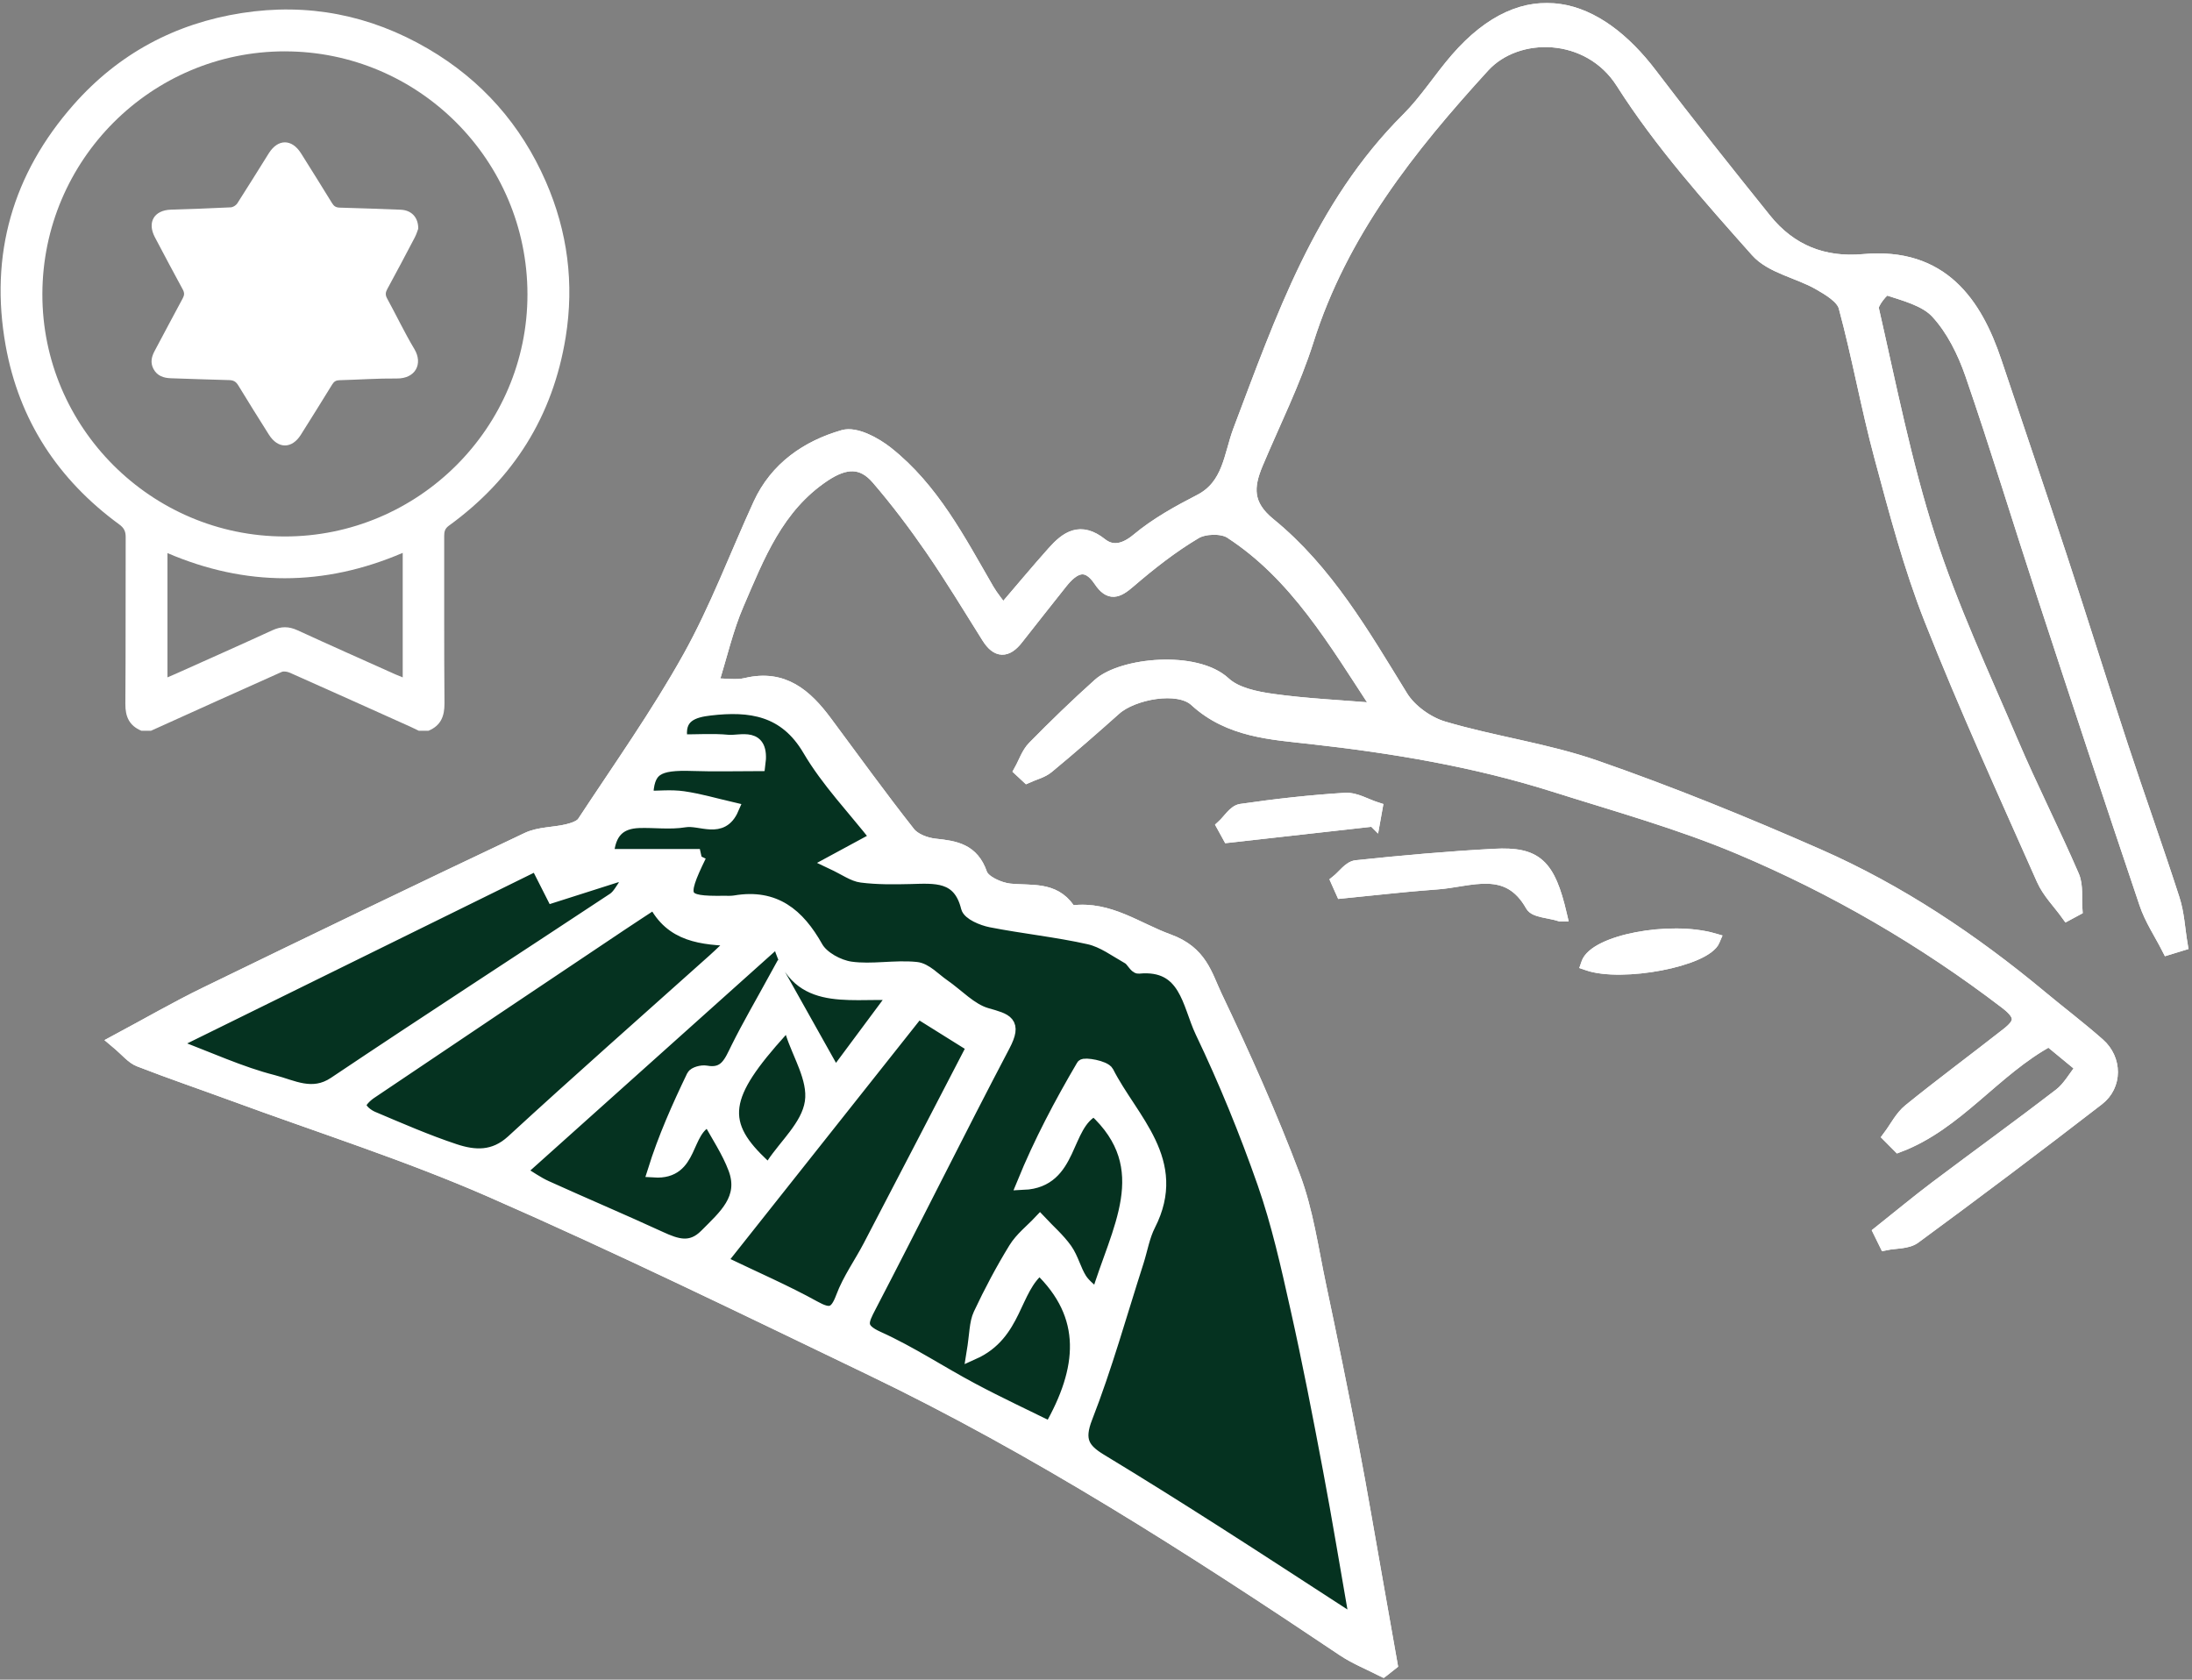
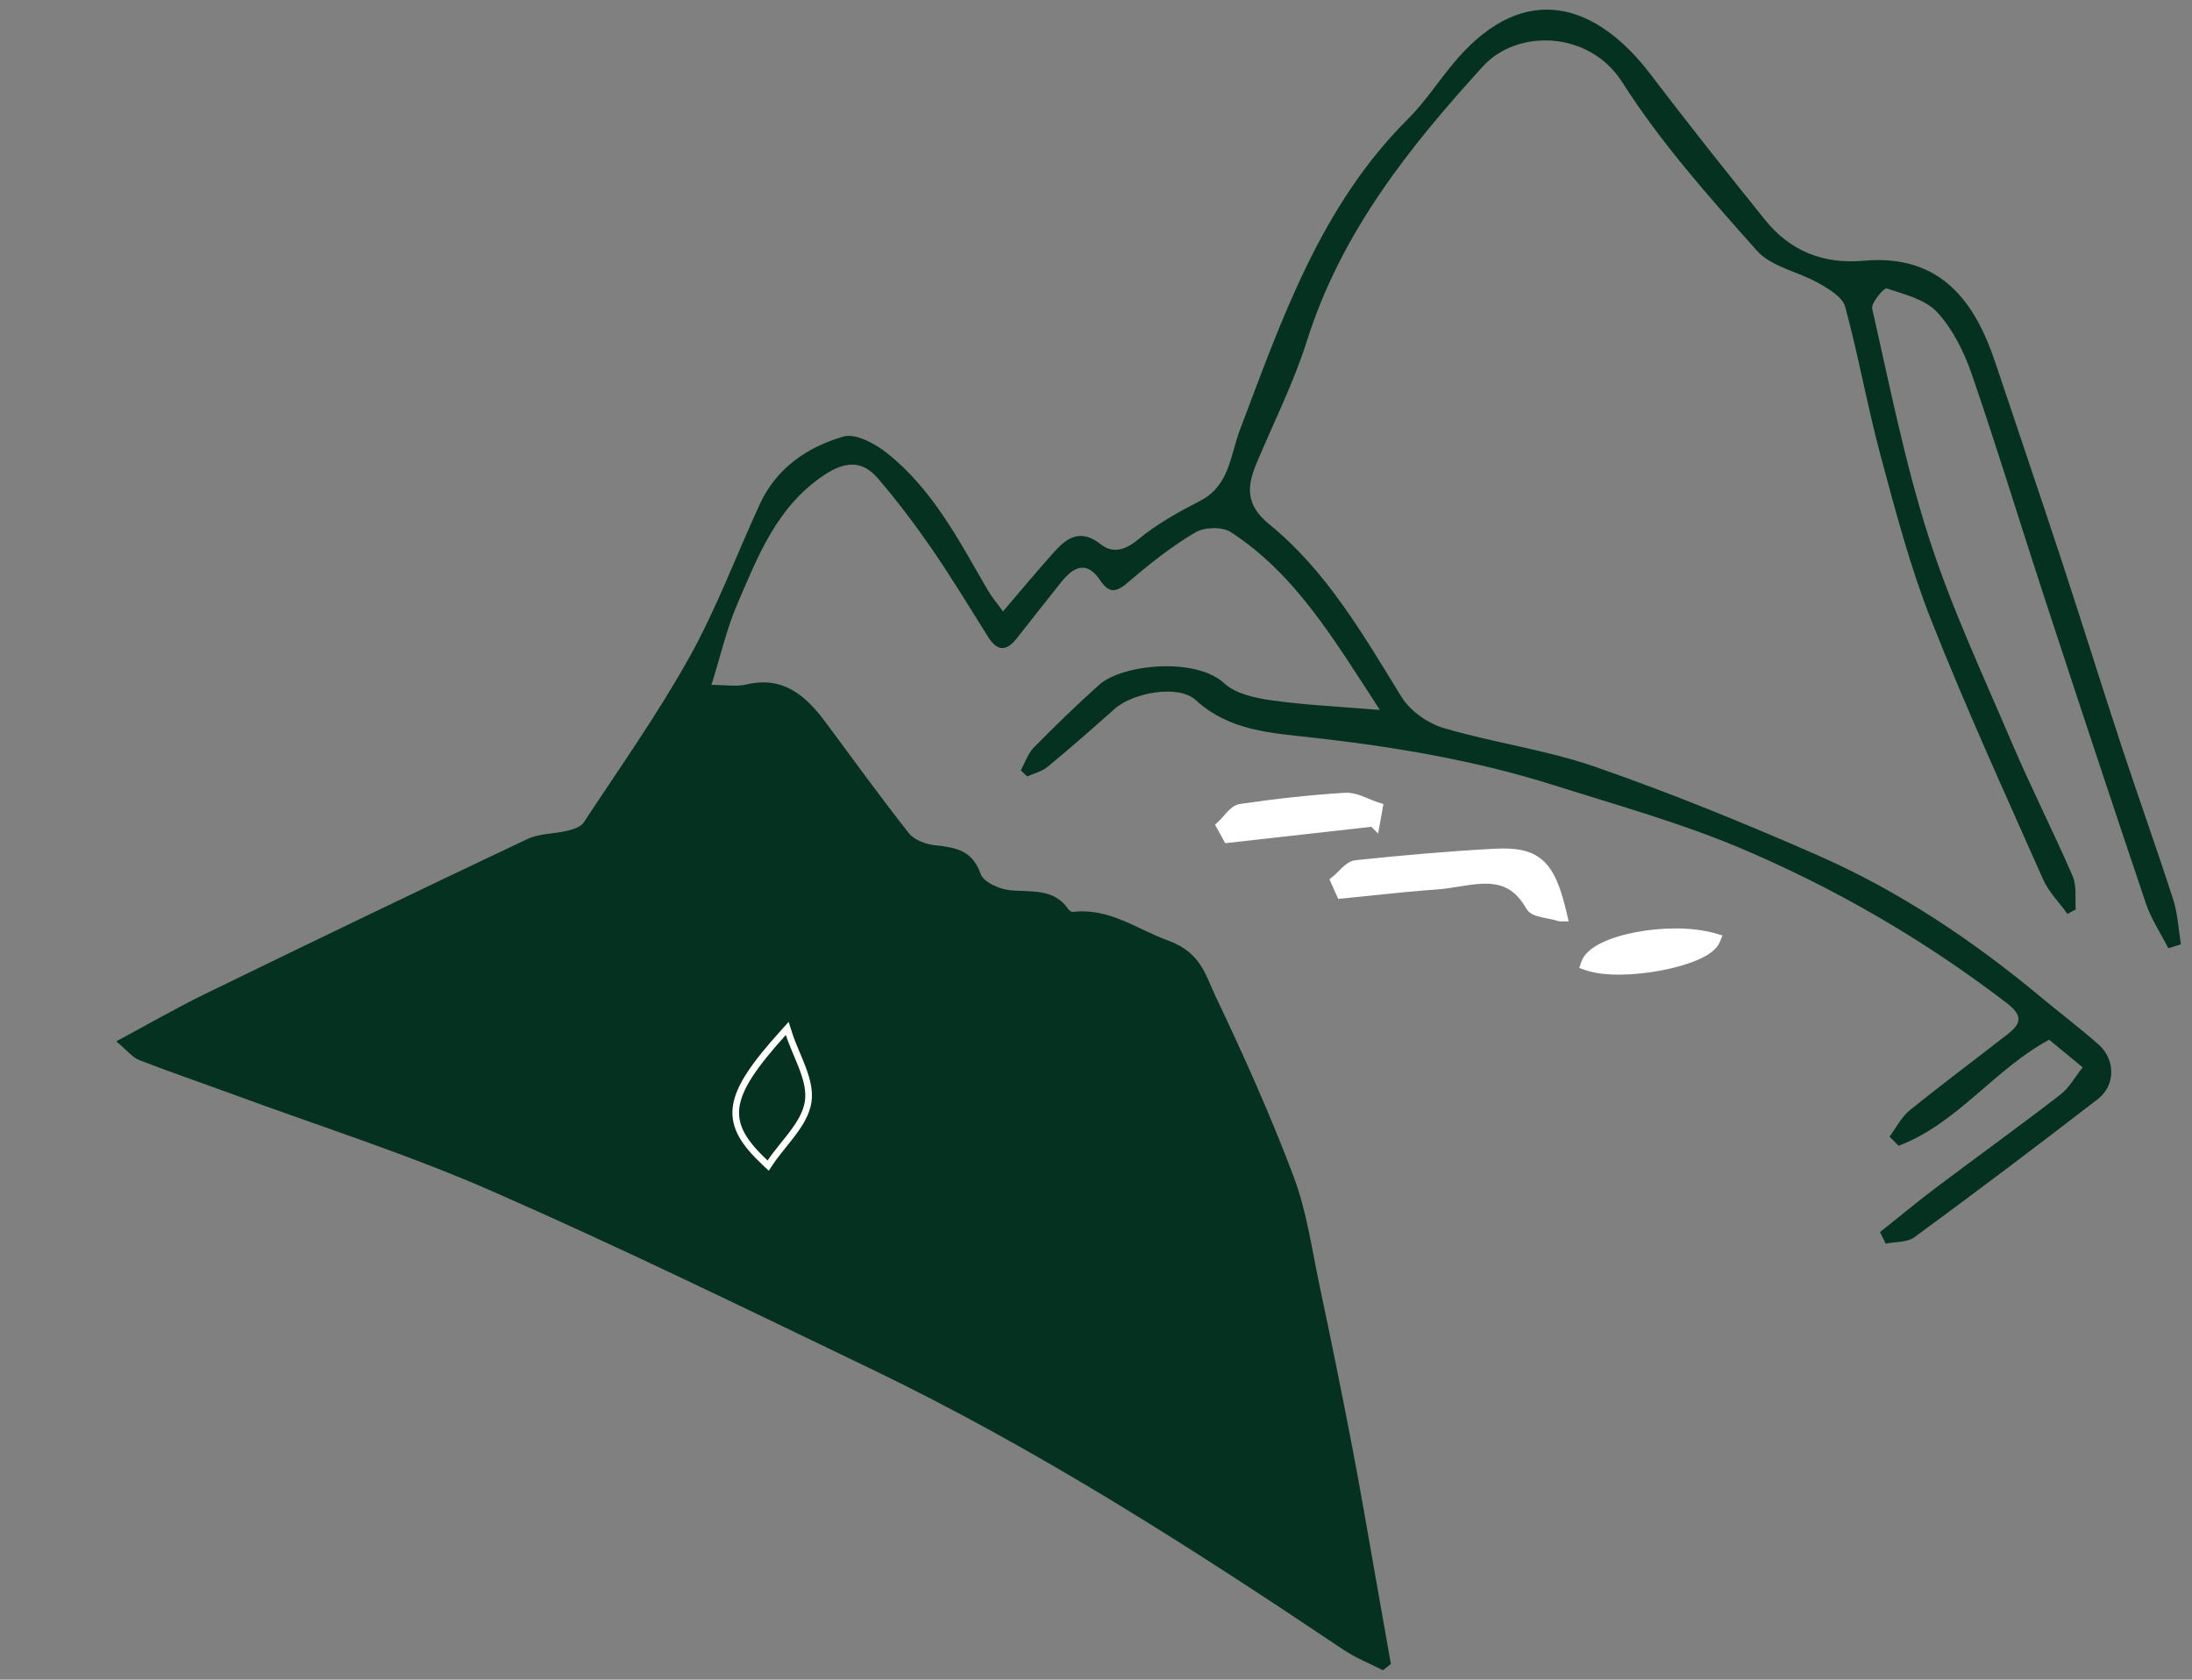
<svg xmlns="http://www.w3.org/2000/svg" width="231" height="177" viewBox="0 0 231 177" fill="none">
  <rect x="0" y="0" width="231" height="177" fill="#808080" stroke="none" />
  <mask id="path-1-outside-1_3198_9722" maskUnits="userSpaceOnUse" x="10.252" y="0.013" width="221" height="177" fill="black">
    <rect fill="white" x="10.252" y="0.013" width="221" height="177" />
    <path d="M228.505 99.926C228.951 99.787 229.392 99.649 229.838 99.516C229.572 97.93 229.5 96.284 229.012 94.771C227.269 89.368 225.352 84.02 223.573 78.63C221.403 72.028 219.34 65.389 217.164 58.781C214.897 51.889 212.551 45.015 210.248 38.136C208.186 31.986 204.641 26.728 196.392 27.476C192.153 27.861 188.65 26.457 185.997 23.159C181.933 18.1 177.888 13.029 173.962 7.862C168.301 0.403 160.8 -2.129 153.541 6.228C151.756 8.284 150.285 10.635 148.367 12.547C139.16 21.724 135.09 33.62 130.647 45.353C129.652 47.982 129.567 51.19 126.48 52.775C124.189 53.957 121.874 55.235 119.908 56.876C118.515 58.039 117.195 58.304 116.019 57.37C113.848 55.651 112.419 56.664 111.015 58.244C109.29 60.18 107.632 62.169 105.697 64.43C105.112 63.61 104.515 62.917 104.063 62.139C101.054 56.948 98.28 51.551 93.469 47.741C92.215 46.746 90.153 45.63 88.88 46.004C85.082 47.102 81.814 49.327 80.059 53.149C77.593 58.528 75.513 64.117 72.643 69.272C69.296 75.278 65.299 80.921 61.512 86.673C61.205 87.144 60.409 87.397 59.794 87.547C58.401 87.885 56.846 87.819 55.592 88.41C44.25 93.776 32.951 99.221 21.669 104.713C18.595 106.209 15.628 107.927 12.252 109.736C13.391 110.689 13.946 111.43 14.681 111.714C17.961 112.992 21.296 114.125 24.594 115.337C33.668 118.678 42.923 121.614 51.763 125.485C65.269 131.4 78.534 137.876 91.823 144.267C109.266 152.66 125.522 163.079 141.566 173.842C142.862 174.71 144.34 175.295 145.738 176.012C146.016 175.789 146.293 175.572 146.577 175.349C146.1 172.654 145.624 169.959 145.148 167.263C144.261 162.289 143.429 157.309 142.476 152.346C141.397 146.721 140.252 141.107 139.064 135.5C138.244 131.641 137.707 127.656 136.332 123.996C133.903 117.544 131.069 111.225 128.102 104.997C127.041 102.76 126.547 100.366 123.122 99.124C119.8 97.918 116.911 95.645 113.059 96.097C112.908 96.115 112.679 95.947 112.582 95.802C111.009 93.541 108.627 94.047 106.378 93.806C105.281 93.686 103.634 92.944 103.345 92.094C102.477 89.585 100.68 89.302 98.522 89.073C97.557 88.971 96.345 88.518 95.778 87.801C92.757 83.972 89.905 80.011 86.993 76.097C84.907 73.3 82.531 71.201 78.63 72.136C77.611 72.383 76.478 72.172 74.976 72.172C75.959 69.031 76.58 66.245 77.696 63.665C79.884 58.594 81.868 53.384 86.842 50.068C89.055 48.597 90.858 48.482 92.51 50.406C94.536 52.763 96.423 55.266 98.19 57.828C100.276 60.861 102.187 64.02 104.147 67.144C105.1 68.657 106.07 68.645 107.138 67.288C108.693 65.311 110.243 63.339 111.81 61.373C113.101 59.752 114.494 58.998 115.941 61.156C116.96 62.676 117.743 62.35 118.98 61.283C121.174 59.396 123.484 57.575 125.968 56.104C126.92 55.537 128.808 55.489 129.7 56.068C136.58 60.541 140.607 67.451 145.419 74.813C141.174 74.463 137.611 74.307 134.089 73.812C132.329 73.565 130.237 73.137 129.019 72.01C126.022 69.224 118.268 69.984 115.832 72.166C113.463 74.289 111.177 76.501 108.952 78.769C108.325 79.408 108.024 80.366 107.572 81.18C107.801 81.391 108.024 81.608 108.253 81.82C108.971 81.494 109.803 81.301 110.394 80.812C112.799 78.823 115.151 76.767 117.484 74.687C119.359 73.01 124.177 72.088 126.01 73.776C129.549 77.026 134.029 77.249 138.177 77.713C146.89 78.684 155.458 80.119 163.803 82.76C170.351 84.834 177.007 86.679 183.32 89.338C193.341 93.565 202.723 99.01 211.406 105.648C213.239 107.047 213.003 107.855 211.568 108.982C208.144 111.671 204.634 114.264 201.246 117.008C200.366 117.719 199.823 118.841 199.124 119.775C199.443 120.095 199.763 120.42 200.082 120.74C206.25 118.412 210.17 112.684 215.946 109.567C216.977 110.417 218.098 111.346 219.479 112.479C218.659 113.504 218.05 114.65 217.11 115.368C212.792 118.696 208.373 121.879 204.019 125.159C202.018 126.667 200.088 128.277 198.123 129.838C198.322 130.242 198.521 130.652 198.72 131.056C199.739 130.845 200.987 130.942 201.746 130.381C208.252 125.606 214.698 120.752 221.083 115.814C222.97 114.361 222.934 111.641 221.149 110.068C219.19 108.337 217.091 106.751 215.078 105.075C207.884 99.088 200.143 93.903 191.581 90.14C183.887 86.758 176.079 83.58 168.144 80.819C162.959 79.016 157.405 78.28 152.118 76.713C150.441 76.218 148.59 74.898 147.686 73.426C143.646 66.872 139.799 60.161 133.752 55.242C131.268 53.216 131.382 51.286 132.413 48.832C134.222 44.521 136.344 40.306 137.749 35.869C141.337 24.515 148.488 15.525 156.308 6.963C159.884 3.05 167.481 3.195 170.966 8.676C175.012 15.037 180.119 20.765 185.153 26.421C186.679 28.139 189.537 28.627 191.683 29.857C192.756 30.466 194.179 31.316 194.451 32.323C195.868 37.557 196.808 42.917 198.219 48.151C199.775 53.921 201.3 59.739 203.489 65.281C207.137 74.518 211.273 83.568 215.301 92.654C215.892 93.993 217.001 95.096 217.875 96.308C218.165 96.152 218.454 95.989 218.75 95.832C218.659 94.656 218.87 93.348 218.424 92.329C216.374 87.59 214.022 82.977 211.997 78.226C208.946 71.069 205.623 63.984 203.254 56.598C200.733 48.748 199.136 40.596 197.297 32.534C197.158 31.931 198.545 30.303 198.816 30.394C200.691 31.015 202.91 31.552 204.152 32.908C205.798 34.693 206.98 37.093 207.788 39.426C210.441 47.12 212.804 54.91 215.337 62.64C218.894 73.505 222.482 84.358 226.136 95.193C226.696 96.851 227.703 98.352 228.505 99.926ZM164.43 96.399C163.2 91.135 161.873 89.917 157.49 90.146C152.624 90.406 147.77 90.84 142.929 91.352C142.223 91.424 141.608 92.347 140.957 92.871C141.126 93.245 141.295 93.613 141.457 93.987C144.774 93.661 148.09 93.269 151.412 93.034C154.964 92.787 158.907 90.888 161.445 95.398C161.789 96.007 163.206 96.019 164.424 96.399H164.43ZM144.774 86.402C144.846 86.004 144.912 85.606 144.985 85.208C143.911 84.864 142.814 84.177 141.765 84.243C138.093 84.472 134.427 84.882 130.779 85.413C130.092 85.516 129.537 86.48 128.916 87.047C129.109 87.403 129.308 87.758 129.501 88.108C134.59 87.535 139.679 86.969 144.768 86.396L144.774 86.402ZM180.577 99.04C175.982 97.713 168.102 99.221 167.312 101.578C170.942 102.838 179.697 101.162 180.577 99.04Z" />
  </mask>
  <path d="M228.505 99.926C228.951 99.787 229.392 99.649 229.838 99.516C229.572 97.93 229.5 96.284 229.012 94.771C227.269 89.368 225.352 84.02 223.573 78.63C221.403 72.028 219.34 65.389 217.164 58.781C214.897 51.889 212.551 45.015 210.248 38.136C208.186 31.986 204.641 26.728 196.392 27.476C192.153 27.861 188.65 26.457 185.997 23.159C181.933 18.1 177.888 13.029 173.962 7.862C168.301 0.403 160.8 -2.129 153.541 6.228C151.756 8.284 150.285 10.635 148.367 12.547C139.16 21.724 135.09 33.62 130.647 45.353C129.652 47.982 129.567 51.19 126.48 52.775C124.189 53.957 121.874 55.235 119.908 56.876C118.515 58.039 117.195 58.304 116.019 57.37C113.848 55.651 112.419 56.664 111.015 58.244C109.29 60.18 107.632 62.169 105.697 64.43C105.112 63.61 104.515 62.917 104.063 62.139C101.054 56.948 98.28 51.551 93.469 47.741C92.215 46.746 90.153 45.63 88.88 46.004C85.082 47.102 81.814 49.327 80.059 53.149C77.593 58.528 75.513 64.117 72.643 69.272C69.296 75.278 65.299 80.921 61.512 86.673C61.205 87.144 60.409 87.397 59.794 87.547C58.401 87.885 56.846 87.819 55.592 88.41C44.25 93.776 32.951 99.221 21.669 104.713C18.595 106.209 15.628 107.927 12.252 109.736C13.391 110.689 13.946 111.43 14.681 111.714C17.961 112.992 21.296 114.125 24.594 115.337C33.668 118.678 42.923 121.614 51.763 125.485C65.269 131.4 78.534 137.876 91.823 144.267C109.266 152.66 125.522 163.079 141.566 173.842C142.862 174.71 144.34 175.295 145.738 176.012C146.016 175.789 146.293 175.572 146.577 175.349C146.1 172.654 145.624 169.959 145.148 167.263C144.261 162.289 143.429 157.309 142.476 152.346C141.397 146.721 140.252 141.107 139.064 135.5C138.244 131.641 137.707 127.656 136.332 123.996C133.903 117.544 131.069 111.225 128.102 104.997C127.041 102.76 126.547 100.366 123.122 99.124C119.8 97.918 116.911 95.645 113.059 96.097C112.908 96.115 112.679 95.947 112.582 95.802C111.009 93.541 108.627 94.047 106.378 93.806C105.281 93.686 103.634 92.944 103.345 92.094C102.477 89.585 100.68 89.302 98.522 89.073C97.557 88.971 96.345 88.518 95.778 87.801C92.757 83.972 89.905 80.011 86.993 76.097C84.907 73.3 82.531 71.201 78.63 72.136C77.611 72.383 76.478 72.172 74.976 72.172C75.959 69.031 76.58 66.245 77.696 63.665C79.884 58.594 81.868 53.384 86.842 50.068C89.055 48.597 90.858 48.482 92.51 50.406C94.536 52.763 96.423 55.266 98.19 57.828C100.276 60.861 102.187 64.02 104.147 67.144C105.1 68.657 106.07 68.645 107.138 67.288C108.693 65.311 110.243 63.339 111.81 61.373C113.101 59.752 114.494 58.998 115.941 61.156C116.96 62.676 117.743 62.35 118.98 61.283C121.174 59.396 123.484 57.575 125.968 56.104C126.92 55.537 128.808 55.489 129.7 56.068C136.58 60.541 140.607 67.451 145.419 74.813C141.174 74.463 137.611 74.307 134.089 73.812C132.329 73.565 130.237 73.137 129.019 72.01C126.022 69.224 118.268 69.984 115.832 72.166C113.463 74.289 111.177 76.501 108.952 78.769C108.325 79.408 108.024 80.366 107.572 81.18C107.801 81.391 108.024 81.608 108.253 81.82C108.971 81.494 109.803 81.301 110.394 80.812C112.799 78.823 115.151 76.767 117.484 74.687C119.359 73.01 124.177 72.088 126.01 73.776C129.549 77.026 134.029 77.249 138.177 77.713C146.89 78.684 155.458 80.119 163.803 82.76C170.351 84.834 177.007 86.679 183.32 89.338C193.341 93.565 202.723 99.01 211.406 105.648C213.239 107.047 213.003 107.855 211.568 108.982C208.144 111.671 204.634 114.264 201.246 117.008C200.366 117.719 199.823 118.841 199.124 119.775C199.443 120.095 199.763 120.42 200.082 120.74C206.25 118.412 210.17 112.684 215.946 109.567C216.977 110.417 218.098 111.346 219.479 112.479C218.659 113.504 218.05 114.65 217.11 115.368C212.792 118.696 208.373 121.879 204.019 125.159C202.018 126.667 200.088 128.277 198.123 129.838C198.322 130.242 198.521 130.652 198.72 131.056C199.739 130.845 200.987 130.942 201.746 130.381C208.252 125.606 214.698 120.752 221.083 115.814C222.97 114.361 222.934 111.641 221.149 110.068C219.19 108.337 217.091 106.751 215.078 105.075C207.884 99.088 200.143 93.903 191.581 90.14C183.887 86.758 176.079 83.58 168.144 80.819C162.959 79.016 157.405 78.28 152.118 76.713C150.441 76.218 148.59 74.898 147.686 73.426C143.646 66.872 139.799 60.161 133.752 55.242C131.268 53.216 131.382 51.286 132.413 48.832C134.222 44.521 136.344 40.306 137.749 35.869C141.337 24.515 148.488 15.525 156.308 6.963C159.884 3.05 167.481 3.195 170.966 8.676C175.012 15.037 180.119 20.765 185.153 26.421C186.679 28.139 189.537 28.627 191.683 29.857C192.756 30.466 194.179 31.316 194.451 32.323C195.868 37.557 196.808 42.917 198.219 48.151C199.775 53.921 201.3 59.739 203.489 65.281C207.137 74.518 211.273 83.568 215.301 92.654C215.892 93.993 217.001 95.096 217.875 96.308C218.165 96.152 218.454 95.989 218.75 95.832C218.659 94.656 218.87 93.348 218.424 92.329C216.374 87.59 214.022 82.977 211.997 78.226C208.946 71.069 205.623 63.984 203.254 56.598C200.733 48.748 199.136 40.596 197.297 32.534C197.158 31.931 198.545 30.303 198.816 30.394C200.691 31.015 202.91 31.552 204.152 32.908C205.798 34.693 206.98 37.093 207.788 39.426C210.441 47.12 212.804 54.91 215.337 62.64C218.894 73.505 222.482 84.358 226.136 95.193C226.696 96.851 227.703 98.352 228.505 99.926ZM164.43 96.399C163.2 91.135 161.873 89.917 157.49 90.146C152.624 90.406 147.77 90.84 142.929 91.352C142.223 91.424 141.608 92.347 140.957 92.871C141.126 93.245 141.295 93.613 141.457 93.987C144.774 93.661 148.09 93.269 151.412 93.034C154.964 92.787 158.907 90.888 161.445 95.398C161.789 96.007 163.206 96.019 164.424 96.399H164.43ZM144.774 86.402C144.846 86.004 144.912 85.606 144.985 85.208C143.911 84.864 142.814 84.177 141.765 84.243C138.093 84.472 134.427 84.882 130.779 85.413C130.092 85.516 129.537 86.48 128.916 87.047C129.109 87.403 129.308 87.758 129.501 88.108C134.59 87.535 139.679 86.969 144.768 86.396L144.774 86.402ZM180.577 99.04C175.982 97.713 168.102 99.221 167.312 101.578C170.942 102.838 179.697 101.162 180.577 99.04Z" fill="#053220" />
-   <path d="M228.505 99.926C228.951 99.787 229.392 99.649 229.838 99.516C229.572 97.93 229.5 96.284 229.012 94.771C227.269 89.368 225.352 84.02 223.573 78.63C221.403 72.028 219.34 65.389 217.164 58.781C214.897 51.889 212.551 45.015 210.248 38.136C208.186 31.986 204.641 26.728 196.392 27.476C192.153 27.861 188.65 26.457 185.997 23.159C181.933 18.1 177.888 13.029 173.962 7.862C168.301 0.403 160.8 -2.129 153.541 6.228C151.756 8.284 150.285 10.635 148.367 12.547C139.16 21.724 135.09 33.62 130.647 45.353C129.652 47.982 129.567 51.19 126.48 52.775C124.189 53.957 121.874 55.235 119.908 56.876C118.515 58.039 117.195 58.304 116.019 57.37C113.848 55.651 112.419 56.664 111.015 58.244C109.29 60.18 107.632 62.169 105.697 64.43C105.112 63.61 104.515 62.917 104.063 62.139C101.054 56.948 98.28 51.551 93.469 47.741C92.215 46.746 90.153 45.63 88.88 46.004C85.082 47.102 81.814 49.327 80.059 53.149C77.593 58.528 75.513 64.117 72.643 69.272C69.296 75.278 65.299 80.921 61.512 86.673C61.205 87.144 60.409 87.397 59.794 87.547C58.401 87.885 56.846 87.819 55.592 88.41C44.25 93.776 32.951 99.221 21.669 104.713C18.595 106.209 15.628 107.927 12.252 109.736C13.391 110.689 13.946 111.43 14.681 111.714C17.961 112.992 21.296 114.125 24.594 115.337C33.668 118.678 42.923 121.614 51.763 125.485C65.269 131.4 78.534 137.876 91.823 144.267C109.266 152.66 125.522 163.079 141.566 173.842C142.862 174.71 144.34 175.295 145.738 176.012C146.016 175.789 146.293 175.572 146.577 175.349C146.1 172.654 145.624 169.959 145.148 167.263C144.261 162.289 143.429 157.309 142.476 152.346C141.397 146.721 140.252 141.107 139.064 135.5C138.244 131.641 137.707 127.656 136.332 123.996C133.903 117.544 131.069 111.225 128.102 104.997C127.041 102.76 126.547 100.366 123.122 99.124C119.8 97.918 116.911 95.645 113.059 96.097C112.908 96.115 112.679 95.947 112.582 95.802C111.009 93.541 108.627 94.047 106.378 93.806C105.281 93.686 103.634 92.944 103.345 92.094C102.477 89.585 100.68 89.302 98.522 89.073C97.557 88.971 96.345 88.518 95.778 87.801C92.757 83.972 89.905 80.011 86.993 76.097C84.907 73.3 82.531 71.201 78.63 72.136C77.611 72.383 76.478 72.172 74.976 72.172C75.959 69.031 76.58 66.245 77.696 63.665C79.884 58.594 81.868 53.384 86.842 50.068C89.055 48.597 90.858 48.482 92.51 50.406C94.536 52.763 96.423 55.266 98.19 57.828C100.276 60.861 102.187 64.02 104.147 67.144C105.1 68.657 106.07 68.645 107.138 67.288C108.693 65.311 110.243 63.339 111.81 61.373C113.101 59.752 114.494 58.998 115.941 61.156C116.96 62.676 117.743 62.35 118.98 61.283C121.174 59.396 123.484 57.575 125.968 56.104C126.92 55.537 128.808 55.489 129.7 56.068C136.58 60.541 140.607 67.451 145.419 74.813C141.174 74.463 137.611 74.307 134.089 73.812C132.329 73.565 130.237 73.137 129.019 72.01C126.022 69.224 118.268 69.984 115.832 72.166C113.463 74.289 111.177 76.501 108.952 78.769C108.325 79.408 108.024 80.366 107.572 81.18C107.801 81.391 108.024 81.608 108.253 81.82C108.971 81.494 109.803 81.301 110.394 80.812C112.799 78.823 115.151 76.767 117.484 74.687C119.359 73.01 124.177 72.088 126.01 73.776C129.549 77.026 134.029 77.249 138.177 77.713C146.89 78.684 155.458 80.119 163.803 82.76C170.351 84.834 177.007 86.679 183.32 89.338C193.341 93.565 202.723 99.01 211.406 105.648C213.239 107.047 213.003 107.855 211.568 108.982C208.144 111.671 204.634 114.264 201.246 117.008C200.366 117.719 199.823 118.841 199.124 119.775C199.443 120.095 199.763 120.42 200.082 120.74C206.25 118.412 210.17 112.684 215.946 109.567C216.977 110.417 218.098 111.346 219.479 112.479C218.659 113.504 218.05 114.65 217.11 115.368C212.792 118.696 208.373 121.879 204.019 125.159C202.018 126.667 200.088 128.277 198.123 129.838C198.322 130.242 198.521 130.652 198.72 131.056C199.739 130.845 200.987 130.942 201.746 130.381C208.252 125.606 214.698 120.752 221.083 115.814C222.97 114.361 222.934 111.641 221.149 110.068C219.19 108.337 217.091 106.751 215.078 105.075C207.884 99.088 200.143 93.903 191.581 90.14C183.887 86.758 176.079 83.58 168.144 80.819C162.959 79.016 157.405 78.28 152.118 76.713C150.441 76.218 148.59 74.898 147.686 73.426C143.646 66.872 139.799 60.161 133.752 55.242C131.268 53.216 131.382 51.286 132.413 48.832C134.222 44.521 136.344 40.306 137.749 35.869C141.337 24.515 148.488 15.525 156.308 6.963C159.884 3.05 167.481 3.195 170.966 8.676C175.012 15.037 180.119 20.765 185.153 26.421C186.679 28.139 189.537 28.627 191.683 29.857C192.756 30.466 194.179 31.316 194.451 32.323C195.868 37.557 196.808 42.917 198.219 48.151C199.775 53.921 201.3 59.739 203.489 65.281C207.137 74.518 211.273 83.568 215.301 92.654C215.892 93.993 217.001 95.096 217.875 96.308C218.165 96.152 218.454 95.989 218.75 95.832C218.659 94.656 218.87 93.348 218.424 92.329C216.374 87.59 214.022 82.977 211.997 78.226C208.946 71.069 205.623 63.984 203.254 56.598C200.733 48.748 199.136 40.596 197.297 32.534C197.158 31.931 198.545 30.303 198.816 30.394C200.691 31.015 202.91 31.552 204.152 32.908C205.798 34.693 206.98 37.093 207.788 39.426C210.441 47.12 212.804 54.91 215.337 62.64C218.894 73.505 222.482 84.358 226.136 95.193C226.696 96.851 227.703 98.352 228.505 99.926ZM164.43 96.399C163.2 91.135 161.873 89.917 157.49 90.146C152.624 90.406 147.77 90.84 142.929 91.352C142.223 91.424 141.608 92.347 140.957 92.871C141.126 93.245 141.295 93.613 141.457 93.987C144.774 93.661 148.09 93.269 151.412 93.034C154.964 92.787 158.907 90.888 161.445 95.398C161.789 96.007 163.206 96.019 164.424 96.399H164.43ZM144.774 86.402C144.846 86.004 144.912 85.606 144.985 85.208C143.911 84.864 142.814 84.177 141.765 84.243C138.093 84.472 134.427 84.882 130.779 85.413C130.092 85.516 129.537 86.48 128.916 87.047C129.109 87.403 129.308 87.758 129.501 88.108C134.59 87.535 139.679 86.969 144.768 86.396L144.774 86.402ZM180.577 99.04C175.982 97.713 168.102 99.221 167.312 101.578C170.942 102.838 179.697 101.162 180.577 99.04Z" stroke="white" stroke-width="1.4" mask="url(#path-1-outside-1_3198_9722)" />
  <mask id="path-2-outside-2_3198_9722" maskUnits="userSpaceOnUse" x="10.252" y="0.008" width="221" height="177" fill="black">
    <rect fill="white" x="10.252" y="0.008" width="221" height="177" />
-     <path d="M228.505 99.926C227.703 98.352 226.69 96.851 226.136 95.193C222.476 84.364 218.894 73.505 215.337 62.64C212.804 54.904 210.441 47.114 207.788 39.426C206.98 37.093 205.798 34.693 204.152 32.908C202.904 31.552 200.691 31.015 198.816 30.394C198.545 30.303 197.158 31.931 197.297 32.534C199.136 40.59 200.733 48.748 203.254 56.598C205.623 63.984 208.946 71.069 211.997 78.226C214.022 82.977 216.374 87.59 218.424 92.329C218.864 93.354 218.659 94.656 218.75 95.832C218.46 95.989 218.171 96.152 217.875 96.308C217.007 95.097 215.892 93.993 215.301 92.654C211.273 83.568 207.143 74.518 203.489 65.281C201.3 59.739 199.775 53.921 198.219 48.151C196.808 42.917 195.868 37.557 194.451 32.323C194.179 31.317 192.75 30.466 191.683 29.857C189.537 28.633 186.679 28.139 185.153 26.421C180.119 20.759 175.012 15.037 170.966 8.676C167.481 3.195 159.884 3.056 156.308 6.963C148.488 15.525 141.337 24.515 137.749 35.869C136.344 40.306 134.228 44.521 132.413 48.832C131.382 51.286 131.268 53.216 133.752 55.242C139.799 60.168 143.652 66.878 147.686 73.427C148.596 74.898 150.441 76.218 152.118 76.713C157.399 78.28 162.953 79.016 168.144 80.819C176.079 83.58 183.887 86.752 191.581 90.14C200.143 93.909 207.884 99.088 215.078 105.075C217.091 106.751 219.184 108.331 221.149 110.068C222.934 111.641 222.97 114.361 221.083 115.814C214.698 120.746 208.246 125.6 201.746 130.381C200.987 130.942 199.739 130.845 198.72 131.056C198.521 130.652 198.322 130.242 198.123 129.838C200.088 128.277 202.018 126.673 204.019 125.16C208.373 121.879 212.792 118.69 217.11 115.368C218.044 114.644 218.653 113.505 219.479 112.479C218.098 111.34 216.977 110.417 215.946 109.567C210.17 112.684 206.25 118.406 200.082 120.74C199.763 120.42 199.443 120.095 199.124 119.775C199.823 118.841 200.366 117.719 201.246 117.008C204.628 114.264 208.138 111.672 211.568 108.982C213.009 107.855 213.239 107.047 211.406 105.648C202.723 99.016 193.341 93.565 183.32 89.338C177.013 86.679 170.351 84.828 163.803 82.76C155.458 80.119 146.89 78.684 138.177 77.713C134.035 77.249 129.549 77.032 126.01 73.776C124.177 72.088 119.359 73.01 117.484 74.687C115.157 76.767 112.799 78.823 110.394 80.813C109.809 81.301 108.977 81.494 108.253 81.82C108.024 81.609 107.801 81.391 107.572 81.18C108.024 80.366 108.325 79.408 108.952 78.769C111.183 76.501 113.469 74.283 115.832 72.166C118.268 69.984 126.016 69.224 129.019 72.01C130.237 73.137 132.323 73.565 134.089 73.812C137.611 74.307 141.18 74.463 145.419 74.813C140.607 67.451 136.574 60.541 129.7 56.068C128.802 55.483 126.914 55.537 125.968 56.104C123.484 57.581 121.174 59.396 118.98 61.283C117.743 62.35 116.96 62.676 115.941 61.156C114.494 58.998 113.101 59.752 111.81 61.373C110.243 63.339 108.693 65.317 107.138 67.288C106.07 68.645 105.1 68.657 104.147 67.144C102.187 64.02 100.276 60.867 98.19 57.828C96.423 55.266 94.542 52.763 92.51 50.406C90.858 48.483 89.055 48.597 86.842 50.068C81.862 53.384 79.884 58.594 77.696 63.665C76.58 66.239 75.965 69.031 74.976 72.172C76.484 72.172 77.611 72.383 78.63 72.136C82.537 71.196 84.913 73.294 86.993 76.097C89.905 80.011 92.757 83.972 95.778 87.801C96.345 88.518 97.557 88.971 98.522 89.073C100.68 89.302 102.477 89.585 103.345 92.094C103.64 92.938 105.281 93.686 106.378 93.806C108.621 94.047 111.003 93.541 112.582 95.802C112.685 95.947 112.914 96.115 113.059 96.097C116.905 95.651 119.8 97.924 123.122 99.124C126.547 100.366 127.041 102.754 128.102 104.997C131.069 111.225 133.903 117.544 136.332 123.996C137.713 127.656 138.244 131.641 139.064 135.5C140.252 141.102 141.397 146.715 142.476 152.346C143.429 157.309 144.261 162.289 145.148 167.263C145.624 169.959 146.1 172.654 146.577 175.349C146.299 175.572 146.022 175.789 145.738 176.012C144.346 175.295 142.862 174.704 141.566 173.842C125.522 163.079 109.266 152.66 91.823 144.267C78.534 137.87 65.269 131.394 51.763 125.485C42.917 121.614 33.668 118.678 24.594 115.337C21.29 114.12 17.955 112.992 14.681 111.714C13.946 111.43 13.391 110.689 12.252 109.736C15.628 107.927 18.595 106.209 21.669 104.714C32.951 99.227 44.25 93.776 55.592 88.41C56.846 87.819 58.401 87.885 59.794 87.547C60.409 87.397 61.205 87.144 61.512 86.673C65.293 80.915 69.296 75.278 72.643 69.272C75.513 64.123 77.593 58.534 80.059 53.149C81.814 49.327 85.076 47.102 88.88 46.004C90.159 45.636 92.215 46.746 93.469 47.741C98.28 51.551 101.06 56.948 104.063 62.139C104.515 62.917 105.106 63.617 105.697 64.43C107.632 62.169 109.29 60.18 111.015 58.244C112.419 56.664 113.848 55.645 116.019 57.37C117.195 58.304 118.521 58.033 119.908 56.876C121.874 55.236 124.183 53.957 126.48 52.776C129.567 51.184 129.652 47.982 130.647 45.353C135.096 33.62 139.16 21.724 148.367 12.547C150.285 10.635 151.756 8.284 153.541 6.228C160.806 -2.135 168.301 0.397 173.962 7.862C177.882 13.029 181.933 18.1 185.997 23.159C188.65 26.457 192.153 27.862 196.392 27.476C204.641 26.728 208.192 31.992 210.248 38.136C212.551 45.016 214.897 51.889 217.164 58.781C219.334 65.383 221.396 72.028 223.573 78.63C225.346 84.02 227.269 89.368 229.012 94.771C229.5 96.284 229.572 97.93 229.838 99.516C229.392 99.655 228.951 99.793 228.505 99.926ZM73.74 90.176C71.521 94.717 71.817 95.157 76.273 95.097C76.677 95.097 77.087 95.121 77.478 95.054C81.633 94.349 84.099 96.387 86.04 99.842C86.655 100.933 88.332 101.843 89.64 102.03C91.895 102.35 94.265 101.837 96.544 102.067C97.539 102.163 98.455 103.2 99.39 103.845C100.909 104.894 102.278 106.426 103.954 106.908C106.046 107.505 107.047 107.716 105.751 110.176C100.963 119.287 96.405 128.518 91.648 137.647C90.81 139.263 90.4 140.04 92.534 140.999C95.971 142.549 99.148 144.671 102.489 146.444C105.262 147.921 108.114 149.247 110.701 150.526C114.264 144.303 114.849 138.666 109.567 133.637C106.752 135.856 107.089 140.547 102.555 142.579C102.881 140.589 102.833 139.437 103.267 138.509C104.376 136.145 105.606 133.824 106.975 131.593C107.638 130.514 108.711 129.688 109.598 128.747C110.514 129.724 111.545 130.616 112.311 131.695C112.968 132.63 113.233 133.836 113.848 134.813C114.283 135.494 115.006 135.995 115.657 136.628C117.701 129.676 122.109 123.122 115.332 116.911C112.064 118.527 113.04 124.454 107.867 124.689C109.64 120.354 111.792 116.29 114.12 112.329C114.258 112.1 116.399 112.443 116.682 112.998C119.239 118.027 124.503 122.356 121.084 129.061C120.469 130.26 120.246 131.659 119.83 132.962C118.063 138.455 116.519 144.032 114.427 149.392C113.505 151.762 114.12 152.769 115.959 153.884C120.023 156.344 124.05 158.87 128.054 161.427C132.829 164.472 137.562 167.577 142.959 171.068C141.928 165.183 141.09 160.028 140.119 154.897C139.04 149.175 137.936 143.447 136.658 137.761C135.675 133.36 134.686 128.922 133.203 124.677C131.304 119.251 129.121 113.902 126.643 108.717C125.274 105.847 125.027 101.427 119.999 101.904C119.679 101.934 119.353 101.156 118.937 100.921C117.581 100.155 116.254 99.154 114.783 98.823C111.37 98.057 107.867 97.701 104.43 97.026C103.52 96.845 102.133 96.266 101.97 95.621C101.108 92.112 98.528 92.395 95.911 92.462C94.204 92.504 92.48 92.522 90.798 92.311C89.929 92.202 89.121 91.581 87.65 90.888C89.712 89.772 90.942 89.103 92.432 88.301C89.948 85.136 87.216 82.302 85.275 78.998C82.748 74.693 79.028 74.21 74.82 74.705C73.131 74.904 71.25 75.374 71.787 78.093C73.517 78.093 75.127 77.979 76.713 78.129C78.075 78.256 80.421 77.201 79.963 80.559C77.605 80.559 75.326 80.626 73.041 80.547C69.188 80.415 68.223 81.012 68.133 84.038C69.423 84.038 70.737 83.894 71.998 84.075C73.734 84.328 75.434 84.828 77.153 85.226C76.043 87.777 73.837 86.203 72.154 86.486C70.593 86.746 68.947 86.504 67.343 86.559C65.311 86.631 64.141 87.632 63.99 90.17H73.752L73.74 90.176ZM68.989 95.066C67.53 96.025 66.481 96.7 65.45 97.394C56.629 103.303 47.807 109.205 39.01 115.139C38.522 115.47 37.835 116.139 37.907 116.519C38.003 117.026 38.691 117.568 39.245 117.804C42.109 119.015 44.974 120.27 47.922 121.246C50.008 121.934 52.058 122.066 54.012 120.276C61.006 113.842 68.139 107.565 75.218 101.222C76.019 100.505 76.785 99.745 77.563 99.004C73.921 98.895 70.756 98.588 68.983 95.066H68.989ZM56.574 91.039C43.858 97.297 31.214 103.526 17.98 110.038C22.055 111.563 25.335 113.101 28.784 113.975C30.798 114.487 32.908 115.741 35.26 114.168C45.016 107.626 54.874 101.247 64.666 94.771C65.245 94.391 65.576 93.643 66.028 93.071L65.54 92.112C63.267 92.835 60.988 93.565 58.281 94.427C57.961 93.794 57.376 92.63 56.568 91.045L56.574 91.039ZM54.729 123.447C55.766 124.068 56.617 124.689 57.557 125.111C61.549 126.92 65.588 128.626 69.568 130.459C71.28 131.243 72.812 131.792 74.403 130.182C76.357 128.204 78.636 126.335 77.442 123.14C76.755 121.301 75.621 119.637 74.735 117.99C72.022 119.106 73.053 123.646 68.947 123.387C70.044 119.89 71.497 116.634 73.047 113.414C73.192 113.113 73.975 112.908 74.397 112.986C76.496 113.378 77.002 111.901 77.72 110.46C78.895 108.09 80.234 105.805 82.007 102.567C84.28 106.613 86.07 109.814 88.018 113.287C90.141 110.435 92.058 107.849 94.397 104.701C89.055 104.484 83.695 105.968 82.049 98.967C72.649 107.391 63.785 115.331 54.723 123.453L54.729 123.447ZM75.887 132.938C79.649 134.746 82.796 136.103 85.781 137.755C87.451 138.684 88.097 138.533 88.784 136.7C89.489 134.813 90.713 133.124 91.654 131.316C95.386 124.171 99.094 117.014 102.591 110.273C100.565 109.007 98.925 107.981 96.743 106.619C90.05 115.06 83.08 123.851 75.887 132.932V132.938ZM82.821 109.061C76.707 115.838 76.532 118.189 80.897 122.296C82.296 120.215 84.503 118.268 84.829 116.043C85.154 113.86 83.568 111.4 82.821 109.061Z" />
+     <path d="M228.505 99.926C227.703 98.352 226.69 96.851 226.136 95.193C222.476 84.364 218.894 73.505 215.337 62.64C212.804 54.904 210.441 47.114 207.788 39.426C206.98 37.093 205.798 34.693 204.152 32.908C202.904 31.552 200.691 31.015 198.816 30.394C198.545 30.303 197.158 31.931 197.297 32.534C199.136 40.59 200.733 48.748 203.254 56.598C205.623 63.984 208.946 71.069 211.997 78.226C214.022 82.977 216.374 87.59 218.424 92.329C218.864 93.354 218.659 94.656 218.75 95.832C218.46 95.989 218.171 96.152 217.875 96.308C217.007 95.097 215.892 93.993 215.301 92.654C211.273 83.568 207.143 74.518 203.489 65.281C201.3 59.739 199.775 53.921 198.219 48.151C196.808 42.917 195.868 37.557 194.451 32.323C194.179 31.317 192.75 30.466 191.683 29.857C189.537 28.633 186.679 28.139 185.153 26.421C180.119 20.759 175.012 15.037 170.966 8.676C167.481 3.195 159.884 3.056 156.308 6.963C148.488 15.525 141.337 24.515 137.749 35.869C136.344 40.306 134.228 44.521 132.413 48.832C131.382 51.286 131.268 53.216 133.752 55.242C139.799 60.168 143.652 66.878 147.686 73.427C148.596 74.898 150.441 76.218 152.118 76.713C157.399 78.28 162.953 79.016 168.144 80.819C176.079 83.58 183.887 86.752 191.581 90.14C200.143 93.909 207.884 99.088 215.078 105.075C217.091 106.751 219.184 108.331 221.149 110.068C222.934 111.641 222.97 114.361 221.083 115.814C214.698 120.746 208.246 125.6 201.746 130.381C200.987 130.942 199.739 130.845 198.72 131.056C198.521 130.652 198.322 130.242 198.123 129.838C200.088 128.277 202.018 126.673 204.019 125.16C208.373 121.879 212.792 118.69 217.11 115.368C218.044 114.644 218.653 113.505 219.479 112.479C218.098 111.34 216.977 110.417 215.946 109.567C210.17 112.684 206.25 118.406 200.082 120.74C199.763 120.42 199.443 120.095 199.124 119.775C199.823 118.841 200.366 117.719 201.246 117.008C204.628 114.264 208.138 111.672 211.568 108.982C213.009 107.855 213.239 107.047 211.406 105.648C202.723 99.016 193.341 93.565 183.32 89.338C177.013 86.679 170.351 84.828 163.803 82.76C155.458 80.119 146.89 78.684 138.177 77.713C134.035 77.249 129.549 77.032 126.01 73.776C124.177 72.088 119.359 73.01 117.484 74.687C115.157 76.767 112.799 78.823 110.394 80.813C109.809 81.301 108.977 81.494 108.253 81.82C108.024 81.609 107.801 81.391 107.572 81.18C108.024 80.366 108.325 79.408 108.952 78.769C111.183 76.501 113.469 74.283 115.832 72.166C118.268 69.984 126.016 69.224 129.019 72.01C130.237 73.137 132.323 73.565 134.089 73.812C137.611 74.307 141.18 74.463 145.419 74.813C140.607 67.451 136.574 60.541 129.7 56.068C128.802 55.483 126.914 55.537 125.968 56.104C123.484 57.581 121.174 59.396 118.98 61.283C117.743 62.35 116.96 62.676 115.941 61.156C114.494 58.998 113.101 59.752 111.81 61.373C110.243 63.339 108.693 65.317 107.138 67.288C106.07 68.645 105.1 68.657 104.147 67.144C102.187 64.02 100.276 60.867 98.19 57.828C96.423 55.266 94.542 52.763 92.51 50.406C90.858 48.483 89.055 48.597 86.842 50.068C81.862 53.384 79.884 58.594 77.696 63.665C76.58 66.239 75.965 69.031 74.976 72.172C76.484 72.172 77.611 72.383 78.63 72.136C82.537 71.196 84.913 73.294 86.993 76.097C89.905 80.011 92.757 83.972 95.778 87.801C96.345 88.518 97.557 88.971 98.522 89.073C100.68 89.302 102.477 89.585 103.345 92.094C103.64 92.938 105.281 93.686 106.378 93.806C108.621 94.047 111.003 93.541 112.582 95.802C112.685 95.947 112.914 96.115 113.059 96.097C116.905 95.651 119.8 97.924 123.122 99.124C126.547 100.366 127.041 102.754 128.102 104.997C131.069 111.225 133.903 117.544 136.332 123.996C137.713 127.656 138.244 131.641 139.064 135.5C140.252 141.102 141.397 146.715 142.476 152.346C143.429 157.309 144.261 162.289 145.148 167.263C145.624 169.959 146.1 172.654 146.577 175.349C146.299 175.572 146.022 175.789 145.738 176.012C144.346 175.295 142.862 174.704 141.566 173.842C125.522 163.079 109.266 152.66 91.823 144.267C78.534 137.87 65.269 131.394 51.763 125.485C42.917 121.614 33.668 118.678 24.594 115.337C21.29 114.12 17.955 112.992 14.681 111.714C13.946 111.43 13.391 110.689 12.252 109.736C15.628 107.927 18.595 106.209 21.669 104.714C32.951 99.227 44.25 93.776 55.592 88.41C56.846 87.819 58.401 87.885 59.794 87.547C60.409 87.397 61.205 87.144 61.512 86.673C65.293 80.915 69.296 75.278 72.643 69.272C75.513 64.123 77.593 58.534 80.059 53.149C81.814 49.327 85.076 47.102 88.88 46.004C90.159 45.636 92.215 46.746 93.469 47.741C98.28 51.551 101.06 56.948 104.063 62.139C104.515 62.917 105.106 63.617 105.697 64.43C107.632 62.169 109.29 60.18 111.015 58.244C112.419 56.664 113.848 55.645 116.019 57.37C117.195 58.304 118.521 58.033 119.908 56.876C121.874 55.236 124.183 53.957 126.48 52.776C129.567 51.184 129.652 47.982 130.647 45.353C135.096 33.62 139.16 21.724 148.367 12.547C150.285 10.635 151.756 8.284 153.541 6.228C160.806 -2.135 168.301 0.397 173.962 7.862C177.882 13.029 181.933 18.1 185.997 23.159C188.65 26.457 192.153 27.862 196.392 27.476C204.641 26.728 208.192 31.992 210.248 38.136C212.551 45.016 214.897 51.889 217.164 58.781C219.334 65.383 221.396 72.028 223.573 78.63C225.346 84.02 227.269 89.368 229.012 94.771C229.5 96.284 229.572 97.93 229.838 99.516C229.392 99.655 228.951 99.793 228.505 99.926ZM73.74 90.176C71.521 94.717 71.817 95.157 76.273 95.097C76.677 95.097 77.087 95.121 77.478 95.054C81.633 94.349 84.099 96.387 86.04 99.842C86.655 100.933 88.332 101.843 89.64 102.03C91.895 102.35 94.265 101.837 96.544 102.067C97.539 102.163 98.455 103.2 99.39 103.845C100.909 104.894 102.278 106.426 103.954 106.908C106.046 107.505 107.047 107.716 105.751 110.176C100.963 119.287 96.405 128.518 91.648 137.647C90.81 139.263 90.4 140.04 92.534 140.999C95.971 142.549 99.148 144.671 102.489 146.444C105.262 147.921 108.114 149.247 110.701 150.526C114.264 144.303 114.849 138.666 109.567 133.637C106.752 135.856 107.089 140.547 102.555 142.579C102.881 140.589 102.833 139.437 103.267 138.509C104.376 136.145 105.606 133.824 106.975 131.593C107.638 130.514 108.711 129.688 109.598 128.747C110.514 129.724 111.545 130.616 112.311 131.695C112.968 132.63 113.233 133.836 113.848 134.813C114.283 135.494 115.006 135.995 115.657 136.628C117.701 129.676 122.109 123.122 115.332 116.911C112.064 118.527 113.04 124.454 107.867 124.689C109.64 120.354 111.792 116.29 114.12 112.329C114.258 112.1 116.399 112.443 116.682 112.998C119.239 118.027 124.503 122.356 121.084 129.061C120.469 130.26 120.246 131.659 119.83 132.962C118.063 138.455 116.519 144.032 114.427 149.392C113.505 151.762 114.12 152.769 115.959 153.884C120.023 156.344 124.05 158.87 128.054 161.427C132.829 164.472 137.562 167.577 142.959 171.068C141.928 165.183 141.09 160.028 140.119 154.897C139.04 149.175 137.936 143.447 136.658 137.761C135.675 133.36 134.686 128.922 133.203 124.677C131.304 119.251 129.121 113.902 126.643 108.717C125.274 105.847 125.027 101.427 119.999 101.904C119.679 101.934 119.353 101.156 118.937 100.921C117.581 100.155 116.254 99.154 114.783 98.823C111.37 98.057 107.867 97.701 104.43 97.026C103.52 96.845 102.133 96.266 101.97 95.621C101.108 92.112 98.528 92.395 95.911 92.462C94.204 92.504 92.48 92.522 90.798 92.311C89.929 92.202 89.121 91.581 87.65 90.888C89.712 89.772 90.942 89.103 92.432 88.301C89.948 85.136 87.216 82.302 85.275 78.998C82.748 74.693 79.028 74.21 74.82 74.705C73.131 74.904 71.25 75.374 71.787 78.093C73.517 78.093 75.127 77.979 76.713 78.129C78.075 78.256 80.421 77.201 79.963 80.559C77.605 80.559 75.326 80.626 73.041 80.547C69.188 80.415 68.223 81.012 68.133 84.038C69.423 84.038 70.737 83.894 71.998 84.075C73.734 84.328 75.434 84.828 77.153 85.226C76.043 87.777 73.837 86.203 72.154 86.486C70.593 86.746 68.947 86.504 67.343 86.559C65.311 86.631 64.141 87.632 63.99 90.17H73.752L73.74 90.176ZM68.989 95.066C67.53 96.025 66.481 96.7 65.45 97.394C56.629 103.303 47.807 109.205 39.01 115.139C38.522 115.47 37.835 116.139 37.907 116.519C38.003 117.026 38.691 117.568 39.245 117.804C42.109 119.015 44.974 120.27 47.922 121.246C50.008 121.934 52.058 122.066 54.012 120.276C61.006 113.842 68.139 107.565 75.218 101.222C76.019 100.505 76.785 99.745 77.563 99.004C73.921 98.895 70.756 98.588 68.983 95.066H68.989ZC43.858 97.297 31.214 103.526 17.98 110.038C22.055 111.563 25.335 113.101 28.784 113.975C30.798 114.487 32.908 115.741 35.26 114.168C45.016 107.626 54.874 101.247 64.666 94.771C65.245 94.391 65.576 93.643 66.028 93.071L65.54 92.112C63.267 92.835 60.988 93.565 58.281 94.427C57.961 93.794 57.376 92.63 56.568 91.045L56.574 91.039ZM54.729 123.447C55.766 124.068 56.617 124.689 57.557 125.111C61.549 126.92 65.588 128.626 69.568 130.459C71.28 131.243 72.812 131.792 74.403 130.182C76.357 128.204 78.636 126.335 77.442 123.14C76.755 121.301 75.621 119.637 74.735 117.99C72.022 119.106 73.053 123.646 68.947 123.387C70.044 119.89 71.497 116.634 73.047 113.414C73.192 113.113 73.975 112.908 74.397 112.986C76.496 113.378 77.002 111.901 77.72 110.46C78.895 108.09 80.234 105.805 82.007 102.567C84.28 106.613 86.07 109.814 88.018 113.287C90.141 110.435 92.058 107.849 94.397 104.701C89.055 104.484 83.695 105.968 82.049 98.967C72.649 107.391 63.785 115.331 54.723 123.453L54.729 123.447ZM75.887 132.938C79.649 134.746 82.796 136.103 85.781 137.755C87.451 138.684 88.097 138.533 88.784 136.7C89.489 134.813 90.713 133.124 91.654 131.316C95.386 124.171 99.094 117.014 102.591 110.273C100.565 109.007 98.925 107.981 96.743 106.619C90.05 115.06 83.08 123.851 75.887 132.932V132.938ZM82.821 109.061C76.707 115.838 76.532 118.189 80.897 122.296C82.296 120.215 84.503 118.268 84.829 116.043C85.154 113.86 83.568 111.4 82.821 109.061Z" />
  </mask>
-   <path d="M228.505 99.926C227.703 98.352 226.69 96.851 226.136 95.193C222.476 84.364 218.894 73.505 215.337 62.64C212.804 54.904 210.441 47.114 207.788 39.426C206.98 37.093 205.798 34.693 204.152 32.908C202.904 31.552 200.691 31.015 198.816 30.394C198.545 30.303 197.158 31.931 197.297 32.534C199.136 40.59 200.733 48.748 203.254 56.598C205.623 63.984 208.946 71.069 211.997 78.226C214.022 82.977 216.374 87.59 218.424 92.329C218.864 93.354 218.659 94.656 218.75 95.832C218.46 95.989 218.171 96.152 217.875 96.308C217.007 95.097 215.892 93.993 215.301 92.654C211.273 83.568 207.143 74.518 203.489 65.281C201.3 59.739 199.775 53.921 198.219 48.151C196.808 42.917 195.868 37.557 194.451 32.323C194.179 31.317 192.75 30.466 191.683 29.857C189.537 28.633 186.679 28.139 185.153 26.421C180.119 20.759 175.012 15.037 170.966 8.676C167.481 3.195 159.884 3.056 156.308 6.963C148.488 15.525 141.337 24.515 137.749 35.869C136.344 40.306 134.228 44.521 132.413 48.832C131.382 51.286 131.268 53.216 133.752 55.242C139.799 60.168 143.652 66.878 147.686 73.427C148.596 74.898 150.441 76.218 152.118 76.713C157.399 78.28 162.953 79.016 168.144 80.819C176.079 83.58 183.887 86.752 191.581 90.14C200.143 93.909 207.884 99.088 215.078 105.075C217.091 106.751 219.184 108.331 221.149 110.068C222.934 111.641 222.97 114.361 221.083 115.814C214.698 120.746 208.246 125.6 201.746 130.381C200.987 130.942 199.739 130.845 198.72 131.056C198.521 130.652 198.322 130.242 198.123 129.838C200.088 128.277 202.018 126.673 204.019 125.16C208.373 121.879 212.792 118.69 217.11 115.368C218.044 114.644 218.653 113.505 219.479 112.479C218.098 111.34 216.977 110.417 215.946 109.567C210.17 112.684 206.25 118.406 200.082 120.74C199.763 120.42 199.443 120.095 199.124 119.775C199.823 118.841 200.366 117.719 201.246 117.008C204.628 114.264 208.138 111.672 211.568 108.982C213.009 107.855 213.239 107.047 211.406 105.648C202.723 99.016 193.341 93.565 183.32 89.338C177.013 86.679 170.351 84.828 163.803 82.76C155.458 80.119 146.89 78.684 138.177 77.713C134.035 77.249 129.549 77.032 126.01 73.776C124.177 72.088 119.359 73.01 117.484 74.687C115.157 76.767 112.799 78.823 110.394 80.813C109.809 81.301 108.977 81.494 108.253 81.82C108.024 81.609 107.801 81.391 107.572 81.18C108.024 80.366 108.325 79.408 108.952 78.769C111.183 76.501 113.469 74.283 115.832 72.166C118.268 69.984 126.016 69.224 129.019 72.01C130.237 73.137 132.323 73.565 134.089 73.812C137.611 74.307 141.18 74.463 145.419 74.813C140.607 67.451 136.574 60.541 129.7 56.068C128.802 55.483 126.914 55.537 125.968 56.104C123.484 57.581 121.174 59.396 118.98 61.283C117.743 62.35 116.96 62.676 115.941 61.156C114.494 58.998 113.101 59.752 111.81 61.373C110.243 63.339 108.693 65.317 107.138 67.288C106.07 68.645 105.1 68.657 104.147 67.144C102.187 64.02 100.276 60.867 98.19 57.828C96.423 55.266 94.542 52.763 92.51 50.406C90.858 48.483 89.055 48.597 86.842 50.068C81.862 53.384 79.884 58.594 77.696 63.665C76.58 66.239 75.965 69.031 74.976 72.172C76.484 72.172 77.611 72.383 78.63 72.136C82.537 71.196 84.913 73.294 86.993 76.097C89.905 80.011 92.757 83.972 95.778 87.801C96.345 88.518 97.557 88.971 98.522 89.073C100.68 89.302 102.477 89.585 103.345 92.094C103.64 92.938 105.281 93.686 106.378 93.806C108.621 94.047 111.003 93.541 112.582 95.802C112.685 95.947 112.914 96.115 113.059 96.097C116.905 95.651 119.8 97.924 123.122 99.124C126.547 100.366 127.041 102.754 128.102 104.997C131.069 111.225 133.903 117.544 136.332 123.996C137.713 127.656 138.244 131.641 139.064 135.5C140.252 141.102 141.397 146.715 142.476 152.346C143.429 157.309 144.261 162.289 145.148 167.263C145.624 169.959 146.1 172.654 146.577 175.349C146.299 175.572 146.022 175.789 145.738 176.012C144.346 175.295 142.862 174.704 141.566 173.842C125.522 163.079 109.266 152.66 91.823 144.267C78.534 137.87 65.269 131.394 51.763 125.485C42.917 121.614 33.668 118.678 24.594 115.337C21.29 114.12 17.955 112.992 14.681 111.714C13.946 111.43 13.391 110.689 12.252 109.736C15.628 107.927 18.595 106.209 21.669 104.714C32.951 99.227 44.25 93.776 55.592 88.41C56.846 87.819 58.401 87.885 59.794 87.547C60.409 87.397 61.205 87.144 61.512 86.673C65.293 80.915 69.296 75.278 72.643 69.272C75.513 64.123 77.593 58.534 80.059 53.149C81.814 49.327 85.076 47.102 88.88 46.004C90.159 45.636 92.215 46.746 93.469 47.741C98.28 51.551 101.06 56.948 104.063 62.139C104.515 62.917 105.106 63.617 105.697 64.43C107.632 62.169 109.29 60.18 111.015 58.244C112.419 56.664 113.848 55.645 116.019 57.37C117.195 58.304 118.521 58.033 119.908 56.876C121.874 55.236 124.183 53.957 126.48 52.776C129.567 51.184 129.652 47.982 130.647 45.353C135.096 33.62 139.16 21.724 148.367 12.547C150.285 10.635 151.756 8.284 153.541 6.228C160.806 -2.135 168.301 0.397 173.962 7.862C177.882 13.029 181.933 18.1 185.997 23.159C188.65 26.457 192.153 27.862 196.392 27.476C204.641 26.728 208.192 31.992 210.248 38.136C212.551 45.016 214.897 51.889 217.164 58.781C219.334 65.383 221.396 72.028 223.573 78.63C225.346 84.02 227.269 89.368 229.012 94.771C229.5 96.284 229.572 97.93 229.838 99.516C229.392 99.655 228.951 99.793 228.505 99.926ZM73.74 90.176C71.521 94.717 71.817 95.157 76.273 95.097C76.677 95.097 77.087 95.121 77.478 95.054C81.633 94.349 84.099 96.387 86.04 99.842C86.655 100.933 88.332 101.843 89.64 102.03C91.895 102.35 94.265 101.837 96.544 102.067C97.539 102.163 98.455 103.2 99.39 103.845C100.909 104.894 102.278 106.426 103.954 106.908C106.046 107.505 107.047 107.716 105.751 110.176C100.963 119.287 96.405 128.518 91.648 137.647C90.81 139.263 90.4 140.04 92.534 140.999C95.971 142.549 99.148 144.671 102.489 146.444C105.262 147.921 108.114 149.247 110.701 150.526C114.264 144.303 114.849 138.666 109.567 133.637C106.752 135.856 107.089 140.547 102.555 142.579C102.881 140.589 102.833 139.437 103.267 138.509C104.376 136.145 105.606 133.824 106.975 131.593C107.638 130.514 108.711 129.688 109.598 128.747C110.514 129.724 111.545 130.616 112.311 131.695C112.968 132.63 113.233 133.836 113.848 134.813C114.283 135.494 115.006 135.995 115.657 136.628C117.701 129.676 122.109 123.122 115.332 116.911C112.064 118.527 113.04 124.454 107.867 124.689C109.64 120.354 111.792 116.29 114.12 112.329C114.258 112.1 116.399 112.443 116.682 112.998C119.239 118.027 124.503 122.356 121.084 129.061C120.469 130.26 120.246 131.659 119.83 132.962C118.063 138.455 116.519 144.032 114.427 149.392C113.505 151.762 114.12 152.769 115.959 153.884C120.023 156.344 124.05 158.87 128.054 161.427C132.829 164.472 137.562 167.577 142.959 171.068C141.928 165.183 141.09 160.028 140.119 154.897C139.04 149.175 137.936 143.447 136.658 137.761C135.675 133.36 134.686 128.922 133.203 124.677C131.304 119.251 129.121 113.902 126.643 108.717C125.274 105.847 125.027 101.427 119.999 101.904C119.679 101.934 119.353 101.156 118.937 100.921C117.581 100.155 116.254 99.154 114.783 98.823C111.37 98.057 107.867 97.701 104.43 97.026C103.52 96.845 102.133 96.266 101.97 95.621C101.108 92.112 98.528 92.395 95.911 92.462C94.204 92.504 92.48 92.522 90.798 92.311C89.929 92.202 89.121 91.581 87.65 90.888C89.712 89.772 90.942 89.103 92.432 88.301C89.948 85.136 87.216 82.302 85.275 78.998C82.748 74.693 79.028 74.21 74.82 74.705C73.131 74.904 71.25 75.374 71.787 78.093C73.517 78.093 75.127 77.979 76.713 78.129C78.075 78.256 80.421 77.201 79.963 80.559C77.605 80.559 75.326 80.626 73.041 80.547C69.188 80.415 68.223 81.012 68.133 84.038C69.423 84.038 70.737 83.894 71.998 84.075C73.734 84.328 75.434 84.828 77.153 85.226C76.043 87.777 73.837 86.203 72.154 86.486C70.593 86.746 68.947 86.504 67.343 86.559C65.311 86.631 64.141 87.632 63.99 90.17H73.752L73.74 90.176ZM68.989 95.066C67.53 96.025 66.481 96.7 65.45 97.394C56.629 103.303 47.807 109.205 39.01 115.139C38.522 115.47 37.835 116.139 37.907 116.519C38.003 117.026 38.691 117.568 39.245 117.804C42.109 119.015 44.974 120.27 47.922 121.246C50.008 121.934 52.058 122.066 54.012 120.276C61.006 113.842 68.139 107.565 75.218 101.222C76.019 100.505 76.785 99.745 77.563 99.004C73.921 98.895 70.756 98.588 68.983 95.066H68.989ZM56.574 91.039C43.858 97.297 31.214 103.526 17.98 110.038C22.055 111.563 25.335 113.101 28.784 113.975C30.798 114.487 32.908 115.741 35.26 114.168C45.016 107.626 54.874 101.247 64.666 94.771C65.245 94.391 65.576 93.643 66.028 93.071L65.54 92.112C63.267 92.835 60.988 93.565 58.281 94.427C57.961 93.794 57.376 92.63 56.568 91.045L56.574 91.039ZM54.729 123.447C55.766 124.068 56.617 124.689 57.557 125.111C61.549 126.92 65.588 128.626 69.568 130.459C71.28 131.243 72.812 131.792 74.403 130.182C76.357 128.204 78.636 126.335 77.442 123.14C76.755 121.301 75.621 119.637 74.735 117.99C72.022 119.106 73.053 123.646 68.947 123.387C70.044 119.89 71.497 116.634 73.047 113.414C73.192 113.113 73.975 112.908 74.397 112.986C76.496 113.378 77.002 111.901 77.72 110.46C78.895 108.09 80.234 105.805 82.007 102.567C84.28 106.613 86.07 109.814 88.018 113.287C90.141 110.435 92.058 107.849 94.397 104.701C89.055 104.484 83.695 105.968 82.049 98.967C72.649 107.391 63.785 115.331 54.723 123.453L54.729 123.447ZM75.887 132.938C79.649 134.746 82.796 136.103 85.781 137.755C87.451 138.684 88.097 138.533 88.784 136.7C89.489 134.813 90.713 133.124 91.654 131.316C95.386 124.171 99.094 117.014 102.591 110.273C100.565 109.007 98.925 107.981 96.743 106.619C90.05 115.06 83.08 123.851 75.887 132.932V132.938ZM82.821 109.061C76.707 115.838 76.532 118.189 80.897 122.296C82.296 120.215 84.503 118.268 84.829 116.043C85.154 113.86 83.568 111.4 82.821 109.061Z" fill="white" />
-   <path d="M228.505 99.926C227.703 98.352 226.69 96.851 226.136 95.193C222.476 84.364 218.894 73.505 215.337 62.64C212.804 54.904 210.441 47.114 207.788 39.426C206.98 37.093 205.798 34.693 204.152 32.908C202.904 31.552 200.691 31.015 198.816 30.394C198.545 30.303 197.158 31.931 197.297 32.534C199.136 40.59 200.733 48.748 203.254 56.598C205.623 63.984 208.946 71.069 211.997 78.226C214.022 82.977 216.374 87.59 218.424 92.329C218.864 93.354 218.659 94.656 218.75 95.832C218.46 95.989 218.171 96.152 217.875 96.308C217.007 95.097 215.892 93.993 215.301 92.654C211.273 83.568 207.143 74.518 203.489 65.281C201.3 59.739 199.775 53.921 198.219 48.151C196.808 42.917 195.868 37.557 194.451 32.323C194.179 31.317 192.75 30.466 191.683 29.857C189.537 28.633 186.679 28.139 185.153 26.421C180.119 20.759 175.012 15.037 170.966 8.676C167.481 3.195 159.884 3.056 156.308 6.963C148.488 15.525 141.337 24.515 137.749 35.869C136.344 40.306 134.228 44.521 132.413 48.832C131.382 51.286 131.268 53.216 133.752 55.242C139.799 60.168 143.652 66.878 147.686 73.427C148.596 74.898 150.441 76.218 152.118 76.713C157.399 78.28 162.953 79.016 168.144 80.819C176.079 83.58 183.887 86.752 191.581 90.14C200.143 93.909 207.884 99.088 215.078 105.075C217.091 106.751 219.184 108.331 221.149 110.068C222.934 111.641 222.97 114.361 221.083 115.814C214.698 120.746 208.246 125.6 201.746 130.381C200.987 130.942 199.739 130.845 198.72 131.056C198.521 130.652 198.322 130.242 198.123 129.838C200.088 128.277 202.018 126.673 204.019 125.16C208.373 121.879 212.792 118.69 217.11 115.368C218.044 114.644 218.653 113.505 219.479 112.479C218.098 111.34 216.977 110.417 215.946 109.567C210.17 112.684 206.25 118.406 200.082 120.74C199.763 120.42 199.443 120.095 199.124 119.775C199.823 118.841 200.366 117.719 201.246 117.008C204.628 114.264 208.138 111.672 211.568 108.982C213.009 107.855 213.239 107.047 211.406 105.648C202.723 99.016 193.341 93.565 183.32 89.338C177.013 86.679 170.351 84.828 163.803 82.76C155.458 80.119 146.89 78.684 138.177 77.713C134.035 77.249 129.549 77.032 126.01 73.776C124.177 72.088 119.359 73.01 117.484 74.687C115.157 76.767 112.799 78.823 110.394 80.813C109.809 81.301 108.977 81.494 108.253 81.82C108.024 81.609 107.801 81.391 107.572 81.18C108.024 80.366 108.325 79.408 108.952 78.769C111.183 76.501 113.469 74.283 115.832 72.166C118.268 69.984 126.016 69.224 129.019 72.01C130.237 73.137 132.323 73.565 134.089 73.812C137.611 74.307 141.18 74.463 145.419 74.813C140.607 67.451 136.574 60.541 129.7 56.068C128.802 55.483 126.914 55.537 125.968 56.104C123.484 57.581 121.174 59.396 118.98 61.283C117.743 62.35 116.96 62.676 115.941 61.156C114.494 58.998 113.101 59.752 111.81 61.373C110.243 63.339 108.693 65.317 107.138 67.288C106.07 68.645 105.1 68.657 104.147 67.144C102.187 64.02 100.276 60.867 98.19 57.828C96.423 55.266 94.542 52.763 92.51 50.406C90.858 48.483 89.055 48.597 86.842 50.068C81.862 53.384 79.884 58.594 77.696 63.665C76.58 66.239 75.965 69.031 74.976 72.172C76.484 72.172 77.611 72.383 78.63 72.136C82.537 71.196 84.913 73.294 86.993 76.097C89.905 80.011 92.757 83.972 95.778 87.801C96.345 88.518 97.557 88.971 98.522 89.073C100.68 89.302 102.477 89.585 103.345 92.094C103.64 92.938 105.281 93.686 106.378 93.806C108.621 94.047 111.003 93.541 112.582 95.802C112.685 95.947 112.914 96.115 113.059 96.097C116.905 95.651 119.8 97.924 123.122 99.124C126.547 100.366 127.041 102.754 128.102 104.997C131.069 111.225 133.903 117.544 136.332 123.996C137.713 127.656 138.244 131.641 139.064 135.5C140.252 141.102 141.397 146.715 142.476 152.346C143.429 157.309 144.261 162.289 145.148 167.263C145.624 169.959 146.1 172.654 146.577 175.349C146.299 175.572 146.022 175.789 145.738 176.012C144.346 175.295 142.862 174.704 141.566 173.842C125.522 163.079 109.266 152.66 91.823 144.267C78.534 137.87 65.269 131.394 51.763 125.485C42.917 121.614 33.668 118.678 24.594 115.337C21.29 114.12 17.955 112.992 14.681 111.714C13.946 111.43 13.391 110.689 12.252 109.736C15.628 107.927 18.595 106.209 21.669 104.714C32.951 99.227 44.25 93.776 55.592 88.41C56.846 87.819 58.401 87.885 59.794 87.547C60.409 87.397 61.205 87.144 61.512 86.673C65.293 80.915 69.296 75.278 72.643 69.272C75.513 64.123 77.593 58.534 80.059 53.149C81.814 49.327 85.076 47.102 88.88 46.004C90.159 45.636 92.215 46.746 93.469 47.741C98.28 51.551 101.06 56.948 104.063 62.139C104.515 62.917 105.106 63.617 105.697 64.43C107.632 62.169 109.29 60.18 111.015 58.244C112.419 56.664 113.848 55.645 116.019 57.37C117.195 58.304 118.521 58.033 119.908 56.876C121.874 55.236 124.183 53.957 126.48 52.776C129.567 51.184 129.652 47.982 130.647 45.353C135.096 33.62 139.16 21.724 148.367 12.547C150.285 10.635 151.756 8.284 153.541 6.228C160.806 -2.135 168.301 0.397 173.962 7.862C177.882 13.029 181.933 18.1 185.997 23.159C188.65 26.457 192.153 27.862 196.392 27.476C204.641 26.728 208.192 31.992 210.248 38.136C212.551 45.016 214.897 51.889 217.164 58.781C219.334 65.383 221.396 72.028 223.573 78.63C225.346 84.02 227.269 89.368 229.012 94.771C229.5 96.284 229.572 97.93 229.838 99.516C229.392 99.655 228.951 99.793 228.505 99.926ZM73.74 90.176C71.521 94.717 71.817 95.157 76.273 95.097C76.677 95.097 77.087 95.121 77.478 95.054C81.633 94.349 84.099 96.387 86.04 99.842C86.655 100.933 88.332 101.843 89.64 102.03C91.895 102.35 94.265 101.837 96.544 102.067C97.539 102.163 98.455 103.2 99.39 103.845C100.909 104.894 102.278 106.426 103.954 106.908C106.046 107.505 107.047 107.716 105.751 110.176C100.963 119.287 96.405 128.518 91.648 137.647C90.81 139.263 90.4 140.04 92.534 140.999C95.971 142.549 99.148 144.671 102.489 146.444C105.262 147.921 108.114 149.247 110.701 150.526C114.264 144.303 114.849 138.666 109.567 133.637C106.752 135.856 107.089 140.547 102.555 142.579C102.881 140.589 102.833 139.437 103.267 138.509C104.376 136.145 105.606 133.824 106.975 131.593C107.638 130.514 108.711 129.688 109.598 128.747C110.514 129.724 111.545 130.616 112.311 131.695C112.968 132.63 113.233 133.836 113.848 134.813C114.283 135.494 115.006 135.995 115.657 136.628C117.701 129.676 122.109 123.122 115.332 116.911C112.064 118.527 113.04 124.454 107.867 124.689C109.64 120.354 111.792 116.29 114.12 112.329C114.258 112.1 116.399 112.443 116.682 112.998C119.239 118.027 124.503 122.356 121.084 129.061C120.469 130.26 120.246 131.659 119.83 132.962C118.063 138.455 116.519 144.032 114.427 149.392C113.505 151.762 114.12 152.769 115.959 153.884C120.023 156.344 124.05 158.87 128.054 161.427C132.829 164.472 137.562 167.577 142.959 171.068C141.928 165.183 141.09 160.028 140.119 154.897C139.04 149.175 137.936 143.447 136.658 137.761C135.675 133.36 134.686 128.922 133.203 124.677C131.304 119.251 129.121 113.902 126.643 108.717C125.274 105.847 125.027 101.427 119.999 101.904C119.679 101.934 119.353 101.156 118.937 100.921C117.581 100.155 116.254 99.154 114.783 98.823C111.37 98.057 107.867 97.701 104.43 97.026C103.52 96.845 102.133 96.266 101.97 95.621C101.108 92.112 98.528 92.395 95.911 92.462C94.204 92.504 92.48 92.522 90.798 92.311C89.929 92.202 89.121 91.581 87.65 90.888C89.712 89.772 90.942 89.103 92.432 88.301C89.948 85.136 87.216 82.302 85.275 78.998C82.748 74.693 79.028 74.21 74.82 74.705C73.131 74.904 71.25 75.374 71.787 78.093C73.517 78.093 75.127 77.979 76.713 78.129C78.075 78.256 80.421 77.201 79.963 80.559C77.605 80.559 75.326 80.626 73.041 80.547C69.188 80.415 68.223 81.012 68.133 84.038C69.423 84.038 70.737 83.894 71.998 84.075C73.734 84.328 75.434 84.828 77.153 85.226C76.043 87.777 73.837 86.203 72.154 86.486C70.593 86.746 68.947 86.504 67.343 86.559C65.311 86.631 64.141 87.632 63.99 90.17H73.752L73.74 90.176ZM68.989 95.066C67.53 96.025 66.481 96.7 65.45 97.394C56.629 103.303 47.807 109.205 39.01 115.139C38.522 115.47 37.835 116.139 37.907 116.519C38.003 117.026 38.691 117.568 39.245 117.804C42.109 119.015 44.974 120.27 47.922 121.246C50.008 121.934 52.058 122.066 54.012 120.276C61.006 113.842 68.139 107.565 75.218 101.222C76.019 100.505 76.785 99.745 77.563 99.004C73.921 98.895 70.756 98.588 68.983 95.066H68.989ZM56.574 91.039C43.858 97.297 31.214 103.526 17.98 110.038C22.055 111.563 25.335 113.101 28.784 113.975C30.798 114.487 32.908 115.741 35.26 114.168C45.016 107.626 54.874 101.247 64.666 94.771C65.245 94.391 65.576 93.643 66.028 93.071L65.54 92.112C63.267 92.835 60.988 93.565 58.281 94.427C57.961 93.794 57.376 92.63 56.568 91.045L56.574 91.039ZM54.729 123.447C55.766 124.068 56.617 124.689 57.557 125.111C61.549 126.92 65.588 128.626 69.568 130.459C71.28 131.243 72.812 131.792 74.403 130.182C76.357 128.204 78.636 126.335 77.442 123.14C76.755 121.301 75.621 119.637 74.735 117.99C72.022 119.106 73.053 123.646 68.947 123.387C70.044 119.89 71.497 116.634 73.047 113.414C73.192 113.113 73.975 112.908 74.397 112.986C76.496 113.378 77.002 111.901 77.72 110.46C78.895 108.09 80.234 105.805 82.007 102.567C84.28 106.613 86.07 109.814 88.018 113.287C90.141 110.435 92.058 107.849 94.397 104.701C89.055 104.484 83.695 105.968 82.049 98.967C72.649 107.391 63.785 115.331 54.723 123.453L54.729 123.447ZM75.887 132.938C79.649 134.746 82.796 136.103 85.781 137.755C87.451 138.684 88.097 138.533 88.784 136.7C89.489 134.813 90.713 133.124 91.654 131.316C95.386 124.171 99.094 117.014 102.591 110.273C100.565 109.007 98.925 107.981 96.743 106.619C90.05 115.06 83.08 123.851 75.887 132.932V132.938ZM82.821 109.061C76.707 115.838 76.532 118.189 80.897 122.296C82.296 120.215 84.503 118.268 84.829 116.043C85.154 113.86 83.568 111.4 82.821 109.061Z" stroke="white" stroke-width="1.4" mask="url(#path-2-outside-2_3198_9722)" />
  <path d="M164.32 96.727L164.371 96.743H164.424H164.43H164.871L164.771 96.313C164.156 93.684 163.498 91.962 162.375 90.947C161.231 89.914 159.679 89.675 157.472 89.791L157.471 89.791C152.603 90.05 147.737 90.485 142.892 90.998C142.414 91.048 142.009 91.377 141.687 91.682C141.566 91.796 141.443 91.92 141.326 92.039C141.282 92.084 141.239 92.127 141.196 92.17C141.037 92.33 140.887 92.474 140.739 92.592L140.529 92.759L140.636 93.005C140.761 93.293 140.89 93.578 141.019 93.862C141.059 93.95 141.099 94.037 141.139 94.125L141.242 94.354L141.492 94.329C142.479 94.232 143.465 94.13 144.45 94.027C146.78 93.785 149.105 93.543 151.437 93.378C152.178 93.326 152.939 93.203 153.681 93.083C153.846 93.057 154.01 93.031 154.172 93.005C155.078 92.863 155.955 92.748 156.792 92.776C157.625 92.804 158.407 92.972 159.128 93.388C159.847 93.804 160.529 94.481 161.14 95.564C161.277 95.807 161.504 95.964 161.737 96.072C161.971 96.181 162.248 96.257 162.529 96.322C162.731 96.368 162.935 96.409 163.14 96.449C163.533 96.527 163.929 96.605 164.32 96.727Z" fill="white" stroke="white" stroke-width="0.7" />
  <path d="M144.645 86.762L145.005 87.122L145.124 86.464C145.16 86.264 145.195 86.064 145.23 85.865L145.23 85.865C145.265 85.666 145.299 85.468 145.335 85.271L145.39 84.968L145.097 84.875C144.773 84.771 144.463 84.641 144.138 84.505C143.932 84.419 143.721 84.331 143.497 84.245C142.948 84.035 142.353 83.856 141.75 83.894C138.06 84.118 134.384 84.535 130.736 85.067C130.258 85.134 129.872 85.491 129.57 85.815C129.453 85.942 129.335 86.079 129.222 86.209C129.185 86.252 129.148 86.295 129.112 86.336C128.963 86.507 128.824 86.662 128.685 86.79L128.483 86.976L128.616 87.216C128.676 87.325 128.736 87.434 128.797 87.543C128.932 87.787 129.067 88.03 129.199 88.275L129.312 88.482L129.546 88.456C132.09 88.17 134.635 87.885 137.179 87.6C139.668 87.321 142.157 87.043 144.645 86.762Z" fill="white" stroke="white" stroke-width="0.7" />
  <path d="M180.9 99.168L181.05 98.806L180.674 98.697C178.307 98.014 175.129 98.065 172.452 98.577C171.111 98.834 169.876 99.21 168.918 99.68C167.98 100.14 167.225 100.73 166.98 101.461L166.87 101.789L167.197 101.903C168.159 102.237 169.433 102.369 170.796 102.355C172.164 102.342 173.647 102.182 175.041 101.915C176.434 101.648 177.751 101.273 178.783 100.824C179.299 100.599 179.753 100.352 180.112 100.084C180.467 99.82 180.756 99.515 180.9 99.168Z" fill="white" stroke="white" stroke-width="0.7" />
  <path d="M83.148 108.954L82.963 108.374L82.555 108.827C81.022 110.525 79.851 111.959 79.028 113.219C78.206 114.479 77.717 115.587 77.576 116.633C77.289 118.766 78.46 120.489 80.651 122.551L80.953 122.834L81.182 122.49C81.522 121.982 81.913 121.479 82.32 120.97C82.411 120.856 82.503 120.742 82.595 120.627C82.913 120.232 83.234 119.833 83.535 119.431C84.308 118.399 84.989 117.299 85.168 116.095C85.346 114.912 85.001 113.679 84.548 112.489C84.37 112.021 84.171 111.55 83.975 111.085C83.921 110.955 83.866 110.826 83.812 110.698C83.564 110.105 83.33 109.524 83.148 108.954Z" fill="#053220" stroke="white" stroke-width="0.7" />
  <g clip-path="url(#clip0_3198_9722)">
-     <path d="M14.885 77C13.634 76.472 13.2 75.531 13.211 74.183C13.257 68.322 13.221 62.461 13.245 56.6C13.248 55.991 13.065 55.628 12.568 55.265C6.117 50.548 2.005 44.282 0.595 36.413C-1.119 26.84 1.327 18.325 7.757 11.03C12.473 5.677 18.445 2.469 25.484 1.373C32.445 0.289 39.009 1.574 45.102 5.133C50.77 8.446 54.91 13.147 57.528 19.149C59.816 24.393 60.528 29.876 59.612 35.537C58.265 43.859 54.114 50.459 47.305 55.398C46.906 55.686 46.811 55.998 46.811 56.453C46.823 62.339 46.79 68.224 46.841 74.11C46.853 75.481 46.454 76.459 45.165 77.003H44.126C43.841 76.865 43.558 76.721 43.268 76.591C39.035 74.69 34.806 72.785 30.566 70.901C30.304 70.785 29.919 70.705 29.681 70.811C25.087 72.856 20.506 74.933 15.922 77.003H14.883L14.885 77ZM30.027 5.411C15.942 5.407 4.491 16.864 4.465 30.992C4.44 45.023 15.924 56.516 29.986 56.533C44.087 56.551 55.604 45.062 55.585 30.997C55.565 16.874 44.12 5.417 30.027 5.413V5.411ZM42.439 58.261C34.119 61.832 25.875 61.811 17.648 58.285V71.38C17.991 71.233 18.261 71.123 18.527 71.002C21.927 69.477 25.335 67.966 28.72 66.41C29.626 65.994 30.435 65.998 31.339 66.413C34.77 67.989 38.222 69.519 41.667 71.064C41.904 71.169 42.144 71.261 42.439 71.382V58.26V58.261Z" fill="white" />
-     <path d="M44.077 24.1C44.004 24.286 43.894 24.671 43.712 25.019C42.757 26.843 41.792 28.662 40.809 30.47C40.618 30.821 40.595 31.087 40.797 31.455C41.768 33.225 42.633 35.056 43.669 36.785C44.599 38.337 43.787 39.904 41.825 39.885C39.806 39.866 37.785 40.013 35.765 40.066C35.401 40.075 35.195 40.211 35.007 40.517C33.92 42.289 32.814 44.05 31.708 45.811C30.758 47.325 29.288 47.319 28.335 45.799C27.251 44.072 26.16 42.349 25.104 40.603C24.865 40.211 24.601 40.066 24.152 40.055C22.112 40.008 20.071 39.923 18.031 39.861C17.246 39.837 16.569 39.623 16.173 38.878C15.829 38.228 15.96 37.611 16.291 36.994C17.284 35.145 18.253 33.284 19.256 31.439C19.44 31.1 19.449 30.851 19.262 30.508C18.267 28.683 17.296 26.845 16.325 25.007C15.488 23.421 16.236 22.149 18.02 22.093C20.12 22.026 22.221 21.956 24.319 21.85C24.559 21.838 24.871 21.641 25.005 21.435C26.131 19.687 27.22 17.915 28.327 16.153C29.295 14.611 30.758 14.616 31.729 16.166C32.822 17.91 33.921 19.653 34.995 21.41C35.195 21.736 35.407 21.869 35.8 21.88C37.94 21.934 40.081 22.02 42.221 22.1C43.335 22.142 44.087 22.875 44.076 24.098L44.077 24.1Z" fill="white" />
-   </g>
+     </g>
  <defs>
    <clipPath id="clip0_3198_9722">
      <rect width="59.936" height="76" fill="white" transform="translate(0.064 1)" />
    </clipPath>
  </defs>
</svg>